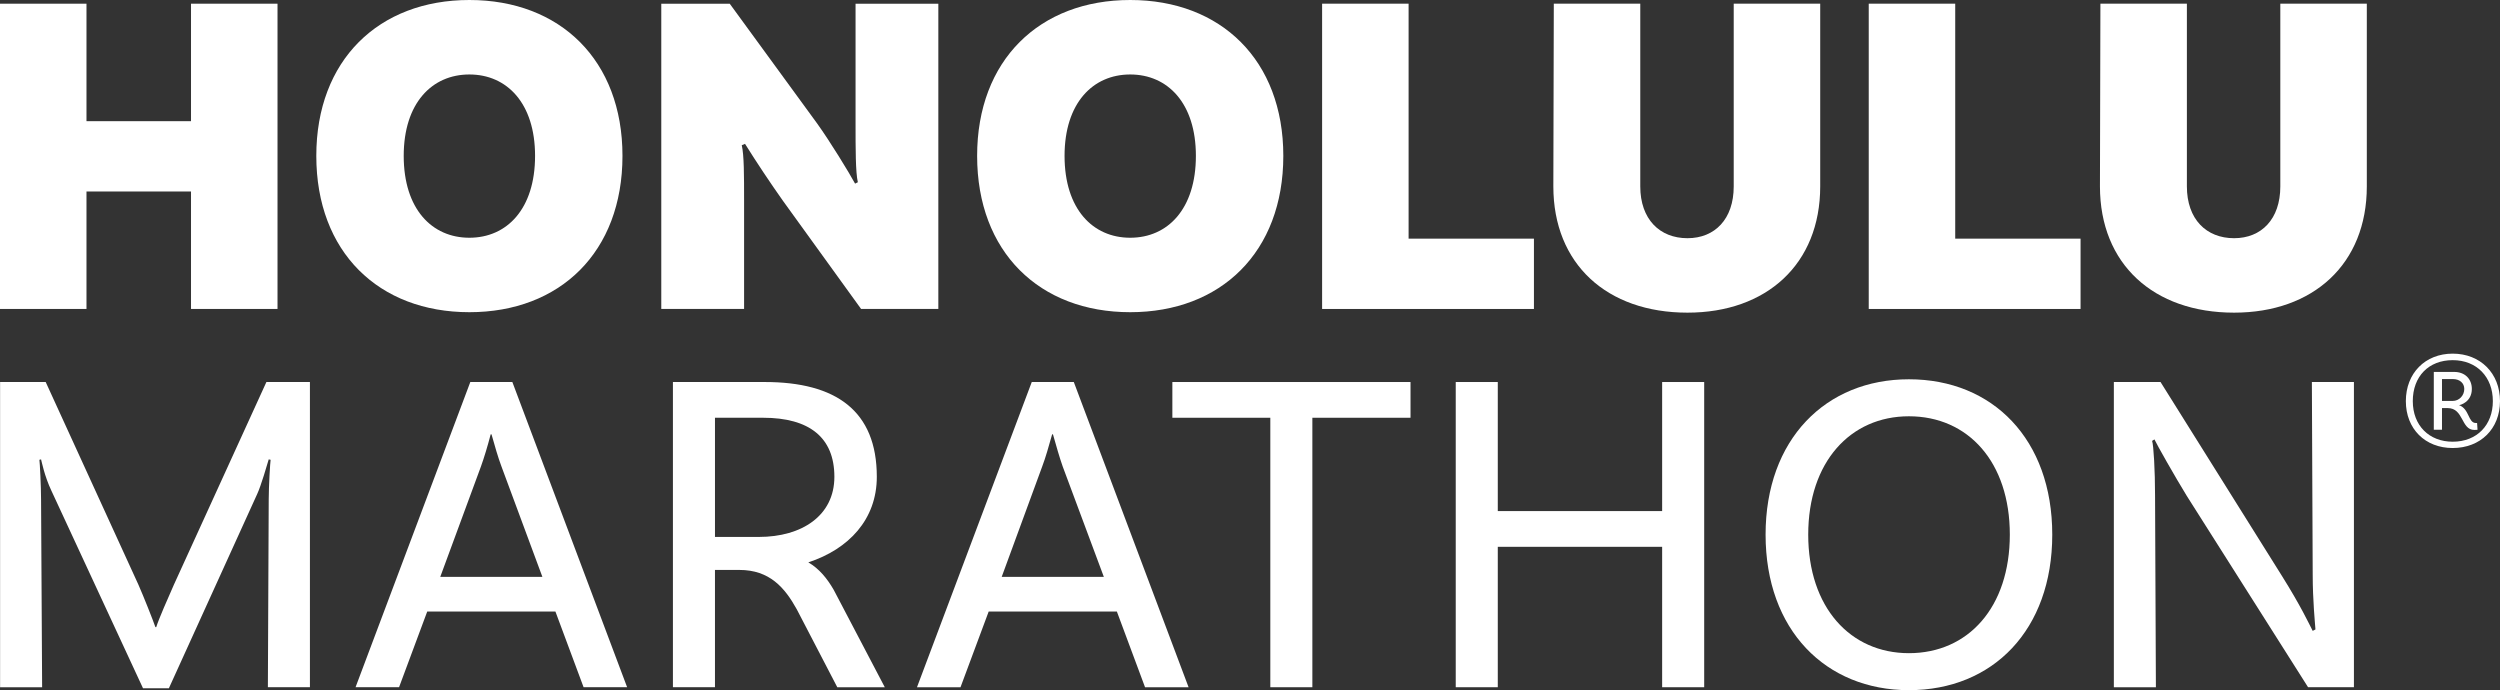
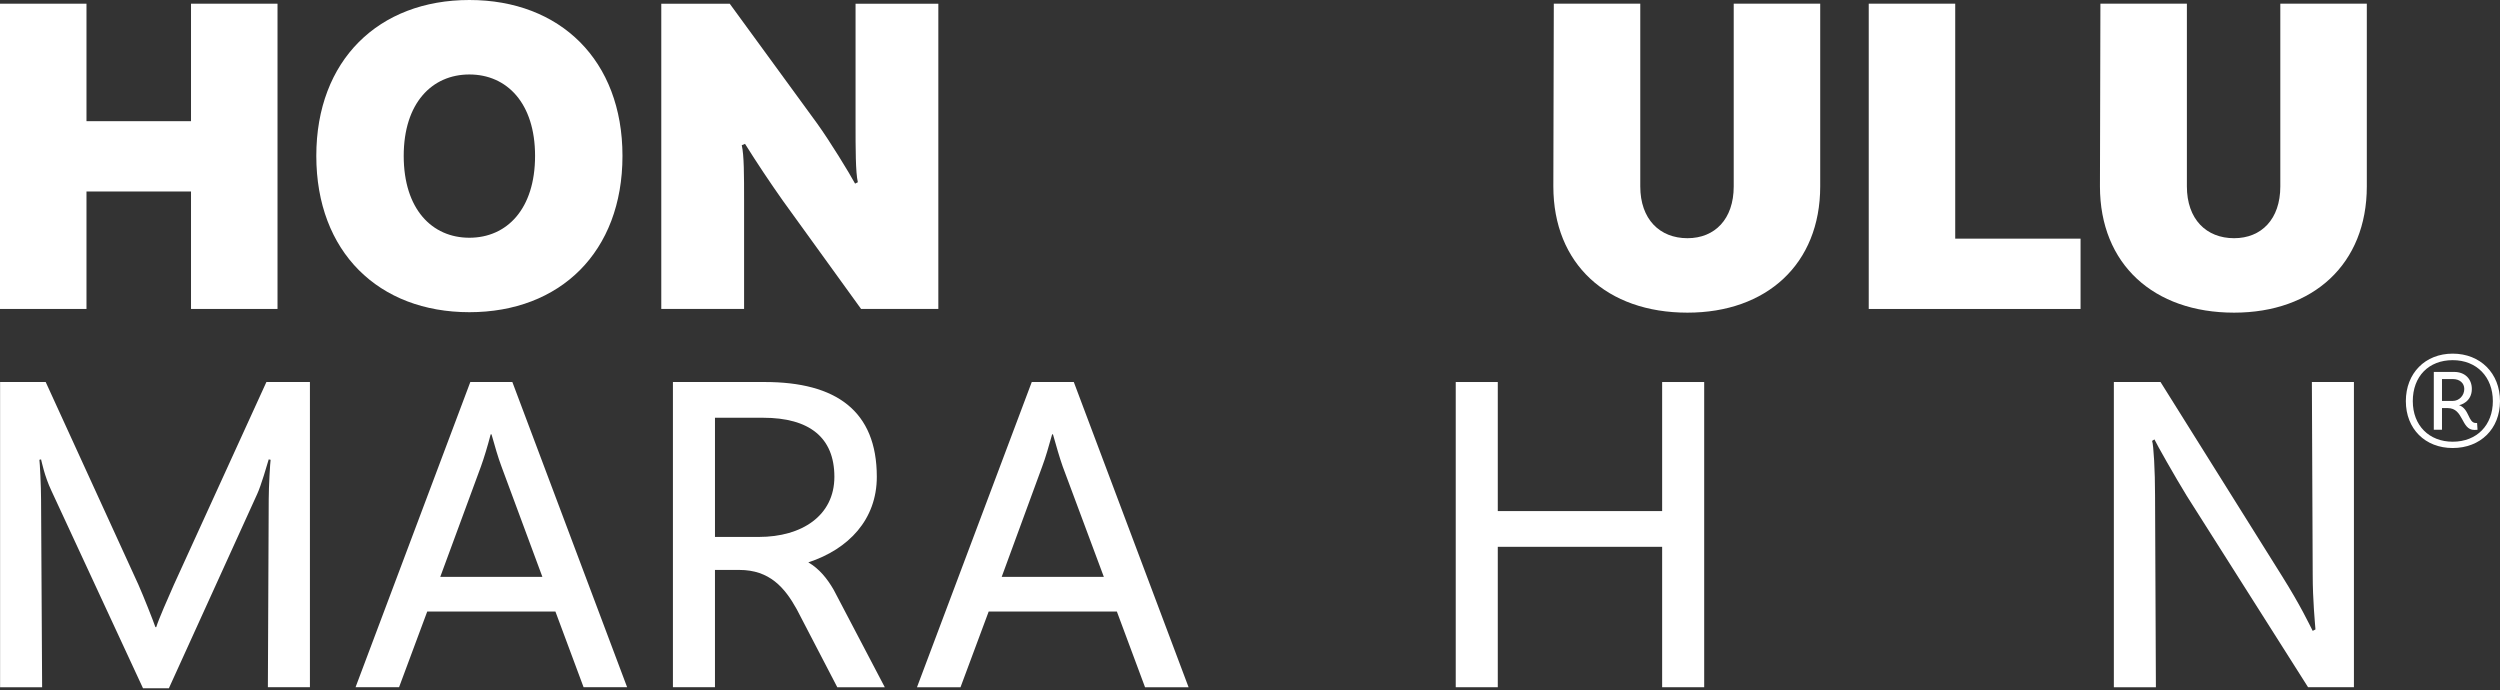
<svg xmlns="http://www.w3.org/2000/svg" version="1.1" id="Layer_1" x="0px" y="0px" width="562.938px" height="155.407px" viewBox="0 0 562.938 155.407" enable-background="new 0 0 562.938 155.407" xml:space="preserve">
  <rect x="0" y="0" width="562.938" height="155.407" fill="#333333" stroke="none" />
  <polygon fill="#FFFFFF" points="62.489,0.832 62.489,69.567 43.012,69.567 43.012,43.119 19.474,43.119 19.474,69.567 0,69.567   0,0.832 19.474,0.832 19.474,27.287 43.012,27.287 43.012,0.832 " />
  <path fill="#FFFFFF" d="M140.166,35.098c0,21.664-14.06,35.2-34.473,35.2c-20.409,0-34.469-13.536-34.469-35.2  C71.224,13.536,85.284,0,105.693,0C126.106,0,140.166,13.536,140.166,35.098 M120.484,35.098c0-11.87-6.35-18.329-14.791-18.329  c-8.435,0-14.787,6.458-14.787,18.329c0,11.973,6.352,18.435,14.787,18.435C114.134,53.533,120.484,47.07,120.484,35.098" />
  <path fill="#FFFFFF" d="M211.289,69.569h-17.394l-17.604-24.365c-2.806-3.962-5.93-8.649-8.533-12.814l-0.734,0.313  c0.525,2.187,0.525,6.874,0.525,12.501v24.365h-18.645V0.834h15.413l19.685,26.975c2.917,4.063,7.185,11.039,8.54,13.538  l0.624-0.313c-0.516-2.187-0.516-7.601-0.516-13.225V0.834h18.64V69.569z" />
-   <path fill="#FFFFFF" d="M288.971,35.098c0,21.664-14.063,35.2-34.473,35.2c-20.415,0-34.473-13.536-34.473-35.2  C220.025,13.536,234.083,0,254.498,0C274.907,0,288.971,13.536,288.971,35.098 M269.285,35.098c0-11.87-6.352-18.329-14.787-18.329  c-8.437,0-14.787,6.458-14.787,18.329c0,11.973,6.35,18.435,14.787,18.435C262.934,53.533,269.285,47.07,269.285,35.098" />
-   <polygon fill="#FFFFFF" points="345.404,53.738 345.404,69.572 297.706,69.572 297.706,0.829 317.181,0.829 317.181,53.738 " />
  <path fill="#FFFFFF" d="M409.866,0.832v41.137c0,17.5-12.083,28.434-29.891,28.434c-18.124,0-30.201-10.934-30.201-28.434  l0.104-41.137h19.471v41.137c0,7.398,4.375,11.668,10.626,11.668c6.144,0,10.415-4.271,10.415-11.668V0.832H409.866z" />
  <polygon fill="#FFFFFF" points="468.49,53.738 468.49,69.572 420.793,69.572 420.793,0.829 440.267,0.829 440.267,53.738 " />
  <path fill="#FFFFFF" d="M532.948,0.832v41.137c0,17.5-12.083,28.434-29.89,28.434c-18.124,0-30.202-10.934-30.202-28.434  l0.104-41.137h19.472v41.137c0,7.398,4.374,11.668,10.627,11.668c6.142,0,10.411-4.271,10.411-11.668V0.832H532.948z" />
  <path fill="#FFFFFF" d="M59.988,86.021l-20.826,45.629c-1.232,2.792-3.455,7.809-3.979,9.562h-0.189  c-0.614-1.753-2.602-6.77-3.831-9.562L10.289,86.021H0.019v68.727h9.466l-0.238-42.269c0-2.933-0.284-8.425-0.376-8.944l0.376-0.094  c0.147,0.519,0.759,3.738,2.325,7.051l20.632,44.491h5.822l19.885-43.734c0.846-1.798,2.268-6.674,2.598-7.808l0.427,0.094  c-0.095,0.52-0.427,6.012-0.427,8.944l-0.189,42.269h9.467V86.021H59.988z" />
  <path fill="#FFFFFF" d="M115.37,86.021h-9.466L80.06,154.747h9.797l6.342-17.041h28.868l6.342,17.041h9.804L115.37,86.021z   M99.135,129.897l9.176-24.896c0.714-1.991,1.473-4.497,2.177-7.195h0.189c0.763,2.698,1.473,5.204,2.226,7.195l9.229,24.896H99.135  z" />
  <path fill="#FFFFFF" d="M187.74,132.833c-1.472-2.557-3.27-4.779-5.727-6.202c9.087-2.98,15.424-9.655,15.424-19.263  c0-14.862-9.182-21.348-25.228-21.348h-20.683v68.727h9.467v-26.412h5.489c6.819,0,10.224,3.979,12.926,8.852  c0.379,0.71,9.13,17.561,9.13,17.561h10.696L187.74,132.833z M170.885,120.904h-9.89V94.067h10.838  c10.413,0,16.049,4.449,16.049,13.301C187.881,116.126,180.541,120.904,170.885,120.904" />
  <path fill="#FFFFFF" d="M241.794,86.021h-9.467l-25.845,68.727h9.8l6.342-17.041h28.868l6.342,17.041h9.804L241.794,86.021z   M225.558,129.897l9.136-24.896c0.756-1.991,1.46-4.497,2.219-7.195h0.189c0.763,2.698,1.473,5.204,2.177,7.195l9.278,24.896  H225.558z" />
-   <polygon fill="#FFFFFF" points="263.987,86.021 263.987,94.067 286.045,94.067 286.045,154.747 295.511,154.747 295.511,94.067   317.614,94.067 317.614,86.021 " />
  <polygon fill="#FFFFFF" points="374.274,86.021 374.274,115.083 337.263,115.083 337.263,86.021 327.795,86.021 327.795,154.747   337.263,154.747 337.263,123.129 374.274,123.129 374.274,154.747 383.742,154.747 383.742,86.021 " />
-   <path fill="#FFFFFF" d="M429.839,85.405c-18.744,0-32.274,13.537-32.274,34.977c0,21.489,13.53,35.025,32.274,35.025  c18.887,0,32.279-13.536,32.279-35.025C462.118,98.942,448.726,85.405,429.839,85.405 M429.839,147.078  c-13.205,0-22.672-10.319-22.672-26.696c0-16.328,9.467-26.646,22.672-26.646c13.348,0,22.723,10.318,22.723,26.646  C452.562,136.759,443.187,147.078,429.839,147.078" />
  <path fill="#FFFFFF" d="M520.578,86.021l0.186,43.357c0,5.82,0.521,10.934,0.619,12.353l-0.619,0.329  c-0.854-1.653-2.695-5.632-7.001-12.492l-27.264-43.547h-10.511v68.727h9.466l-0.189-43.214c0-5.491-0.327-11.313-0.663-12.259  l0.525-0.332c0.518,1.136,4.587,8.331,7.288,12.731l27.306,43.073h10.325V86.021H520.578z" />
  <path fill="#FFFFFF" d="M557.778,95.248h-0.279c-1.757,0-1.422-3.17-3.788-4.021c0.28,0,2.885-0.712,2.885-3.645  c0-2.271-1.563-3.833-3.978-3.833h-4.585v13.016h1.842V91.89h1.28c3.641,0,2.983,4.922,6.007,4.922c0.427,0,0.717-0.047,0.717-0.047  L557.778,95.248z M552.287,90.28h-2.412v-4.923h2.464c1.512,0,2.556,0.898,2.556,2.225C554.895,89.05,553.76,90.28,552.287,90.28   M557.778,95.248h-0.279c-1.757,0-1.422-3.17-3.788-4.021c0.28,0,2.885-0.712,2.885-3.645c0-2.271-1.563-3.833-3.978-3.833h-4.585  v13.016h1.842V91.89h1.28c3.641,0,2.983,4.922,6.007,4.922c0.427,0,0.717-0.047,0.717-0.047L557.778,95.248z M552.287,90.28h-2.412  v-4.923h2.464c1.512,0,2.556,0.898,2.556,2.225C554.895,89.05,553.76,90.28,552.287,90.28 M557.778,95.248h-0.279  c-1.757,0-1.422-3.17-3.788-4.021c0.28,0,2.885-0.712,2.885-3.645c0-2.271-1.563-3.833-3.978-3.833h-4.585v13.016h1.842V91.89h1.28  c3.641,0,2.983,4.922,6.007,4.922c0.427,0,0.717-0.047,0.717-0.047L557.778,95.248z M552.287,90.28h-2.412v-4.923h2.464  c1.512,0,2.556,0.898,2.556,2.225C554.895,89.05,553.76,90.28,552.287,90.28 M557.778,95.248h-0.279  c-1.757,0-1.422-3.17-3.788-4.021c0.28,0,2.885-0.712,2.885-3.645c0-2.271-1.563-3.833-3.978-3.833h-4.585v13.016h1.842V91.89h1.28  c3.641,0,2.983,4.922,6.007,4.922c0.427,0,0.717-0.047,0.717-0.047L557.778,95.248z M552.287,90.28h-2.412v-4.923h2.464  c1.512,0,2.556,0.898,2.556,2.225C554.895,89.05,553.76,90.28,552.287,90.28 M557.778,95.248h-0.279  c-1.757,0-1.422-3.17-3.788-4.021c0.28,0,2.885-0.712,2.885-3.645c0-2.271-1.563-3.833-3.978-3.833h-4.585v13.016h1.842V91.89h1.28  c3.641,0,2.983,4.922,6.007,4.922c0.427,0,0.717-0.047,0.717-0.047L557.778,95.248z M552.287,90.28h-2.412v-4.923h2.464  c1.512,0,2.556,0.898,2.556,2.225C554.895,89.05,553.76,90.28,552.287,90.28 M557.778,95.248h-0.279  c-1.757,0-1.422-3.17-3.788-4.021c0.28,0,2.885-0.712,2.885-3.645c0-2.271-1.563-3.833-3.978-3.833h-4.585v13.016h1.842V91.89h1.28  c3.641,0,2.983,4.922,6.007,4.922c0.427,0,0.717-0.047,0.717-0.047L557.778,95.248z M552.287,90.28h-2.412v-4.923h2.464  c1.512,0,2.556,0.898,2.556,2.225C554.895,89.05,553.76,90.28,552.287,90.28 M552.287,79.63c-6.2,0-10.55,4.402-10.55,10.696  c0,6.25,4.35,10.557,10.55,10.557c6.247,0,10.65-4.307,10.65-10.557C562.938,84.032,558.493,79.63,552.287,79.63 M552.287,99.462  c-5.301,0-8.987-3.645-8.987-9.136c0-5.584,3.592-9.228,8.987-9.228c5.402,0,9.041,3.784,9.041,9.228  C561.328,95.675,557.778,99.462,552.287,99.462 M557.499,95.248c-1.757,0-1.422-3.17-3.788-4.021c0.28,0,2.885-0.712,2.885-3.645  c0-2.271-1.563-3.833-3.978-3.833h-4.585v13.016h1.842V91.89h1.28c3.641,0,2.983,4.922,6.007,4.922c0.427,0,0.717-0.047,0.717-0.047  l-0.101-1.517H557.499z M552.287,90.28h-2.412v-4.923h2.464c1.512,0,2.556,0.898,2.556,2.225  C554.895,89.05,553.76,90.28,552.287,90.28 M557.778,95.248h-0.279c-1.757,0-1.422-3.17-3.788-4.021c0.28,0,2.885-0.712,2.885-3.645  c0-2.271-1.563-3.833-3.978-3.833h-4.585v13.016h1.842V91.89h1.28c3.641,0,2.983,4.922,6.007,4.922c0.427,0,0.717-0.047,0.717-0.047  L557.778,95.248z M552.287,90.28h-2.412v-4.923h2.464c1.512,0,2.556,0.898,2.556,2.225C554.895,89.05,553.76,90.28,552.287,90.28   M557.778,95.248h-0.279c-1.757,0-1.422-3.17-3.788-4.021c0.28,0,2.885-0.712,2.885-3.645c0-2.271-1.563-3.833-3.978-3.833h-4.585  v13.016h1.842V91.89h1.28c3.641,0,2.983,4.922,6.007,4.922c0.427,0,0.717-0.047,0.717-0.047L557.778,95.248z M552.287,90.28h-2.412  v-4.923h2.464c1.512,0,2.556,0.898,2.556,2.225C554.895,89.05,553.76,90.28,552.287,90.28 M557.778,95.248h-0.279  c-1.757,0-1.422-3.17-3.788-4.021c0.28,0,2.885-0.712,2.885-3.645c0-2.271-1.563-3.833-3.978-3.833h-4.585v13.016h1.842V91.89h1.28  c3.641,0,2.983,4.922,6.007,4.922c0.427,0,0.717-0.047,0.717-0.047L557.778,95.248z M552.287,90.28h-2.412v-4.923h2.464  c1.512,0,2.556,0.898,2.556,2.225C554.895,89.05,553.76,90.28,552.287,90.28 M557.778,95.248h-0.279  c-1.757,0-1.422-3.17-3.788-4.021c0.28,0,2.885-0.712,2.885-3.645c0-2.271-1.563-3.833-3.978-3.833h-4.585v13.016h1.842V91.89h1.28  c3.641,0,2.983,4.922,6.007,4.922c0.427,0,0.717-0.047,0.717-0.047L557.778,95.248z M552.287,90.28h-2.412v-4.923h2.464  c1.512,0,2.556,0.898,2.556,2.225C554.895,89.05,553.76,90.28,552.287,90.28 M557.778,95.248h-0.279  c-1.757,0-1.422-3.17-3.788-4.021c0.28,0,2.885-0.712,2.885-3.645c0-2.271-1.563-3.833-3.978-3.833h-4.585v13.016h1.842V91.89h1.28  c3.641,0,2.983,4.922,6.007,4.922c0.427,0,0.717-0.047,0.717-0.047L557.778,95.248z M552.287,90.28h-2.412v-4.923h2.464  c1.512,0,2.556,0.898,2.556,2.225C554.895,89.05,553.76,90.28,552.287,90.28 M557.778,95.248h-0.279  c-1.757,0-1.422-3.17-3.788-4.021c0.28,0,2.885-0.712,2.885-3.645c0-2.271-1.563-3.833-3.978-3.833h-4.585v13.016h1.842V91.89h1.28  c3.641,0,2.983,4.922,6.007,4.922c0.427,0,0.717-0.047,0.717-0.047L557.778,95.248z M552.287,90.28h-2.412v-4.923h2.464  c1.512,0,2.556,0.898,2.556,2.225C554.895,89.05,553.76,90.28,552.287,90.28" />
</svg>